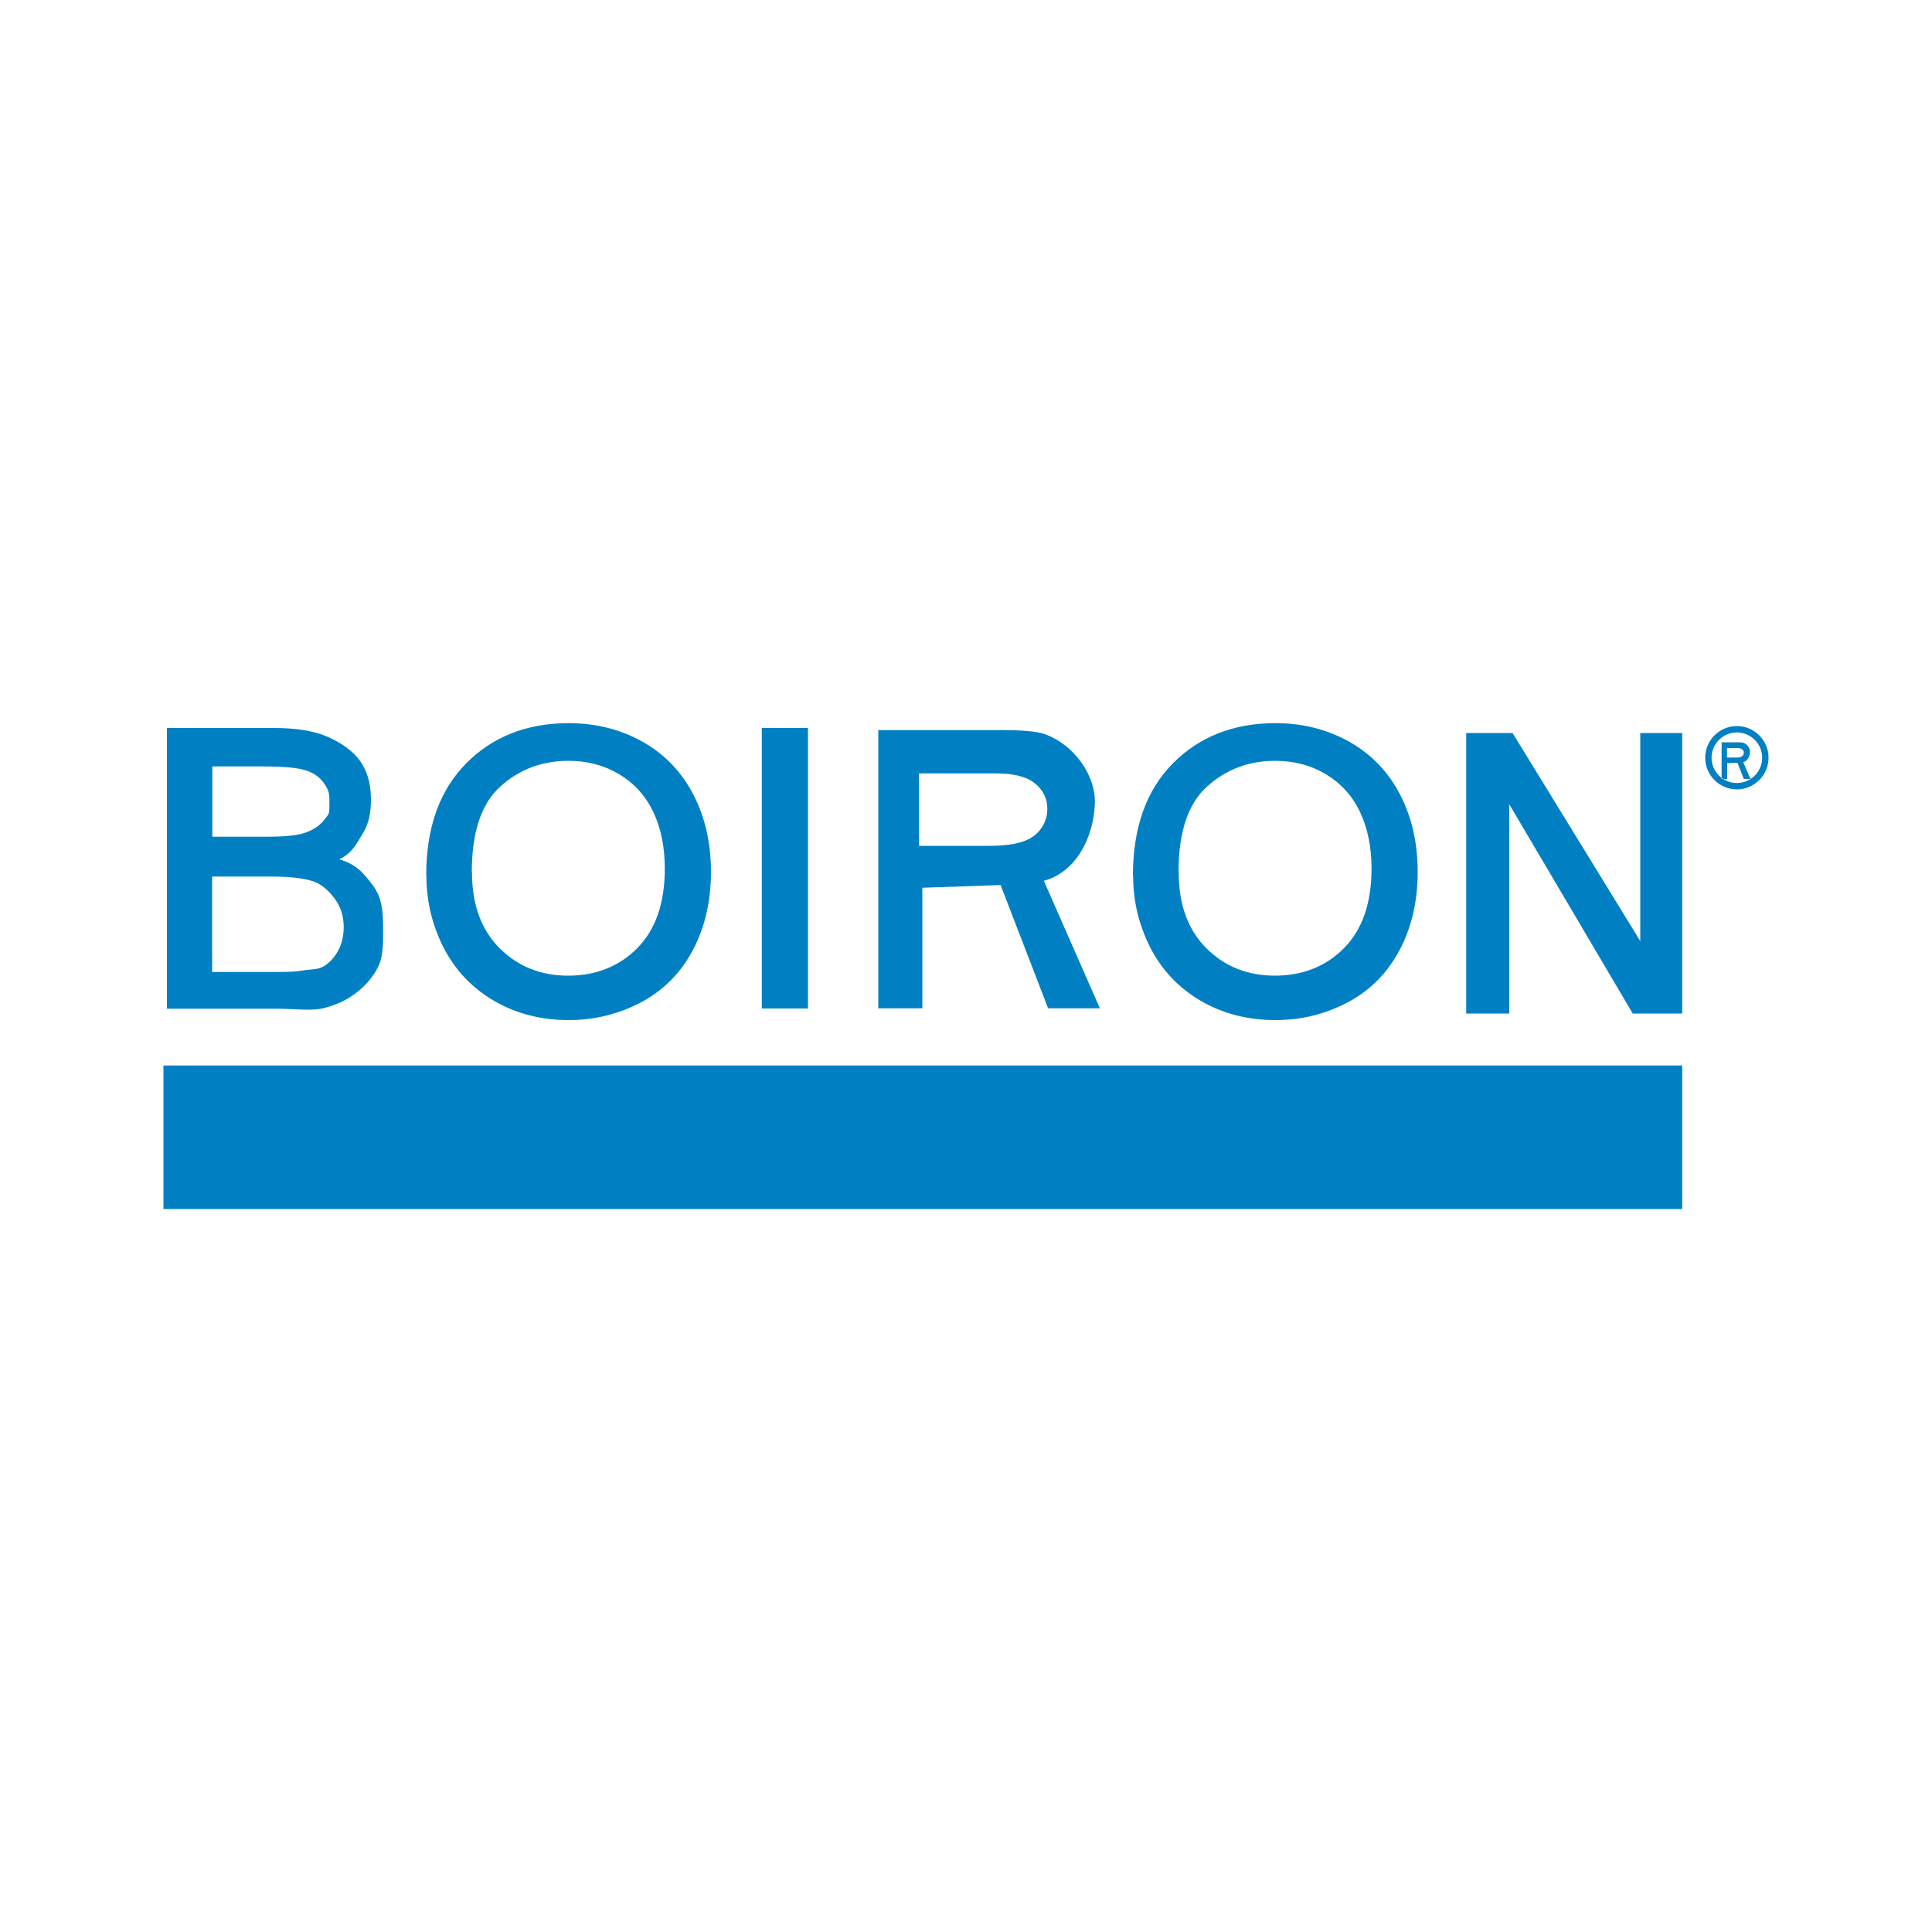
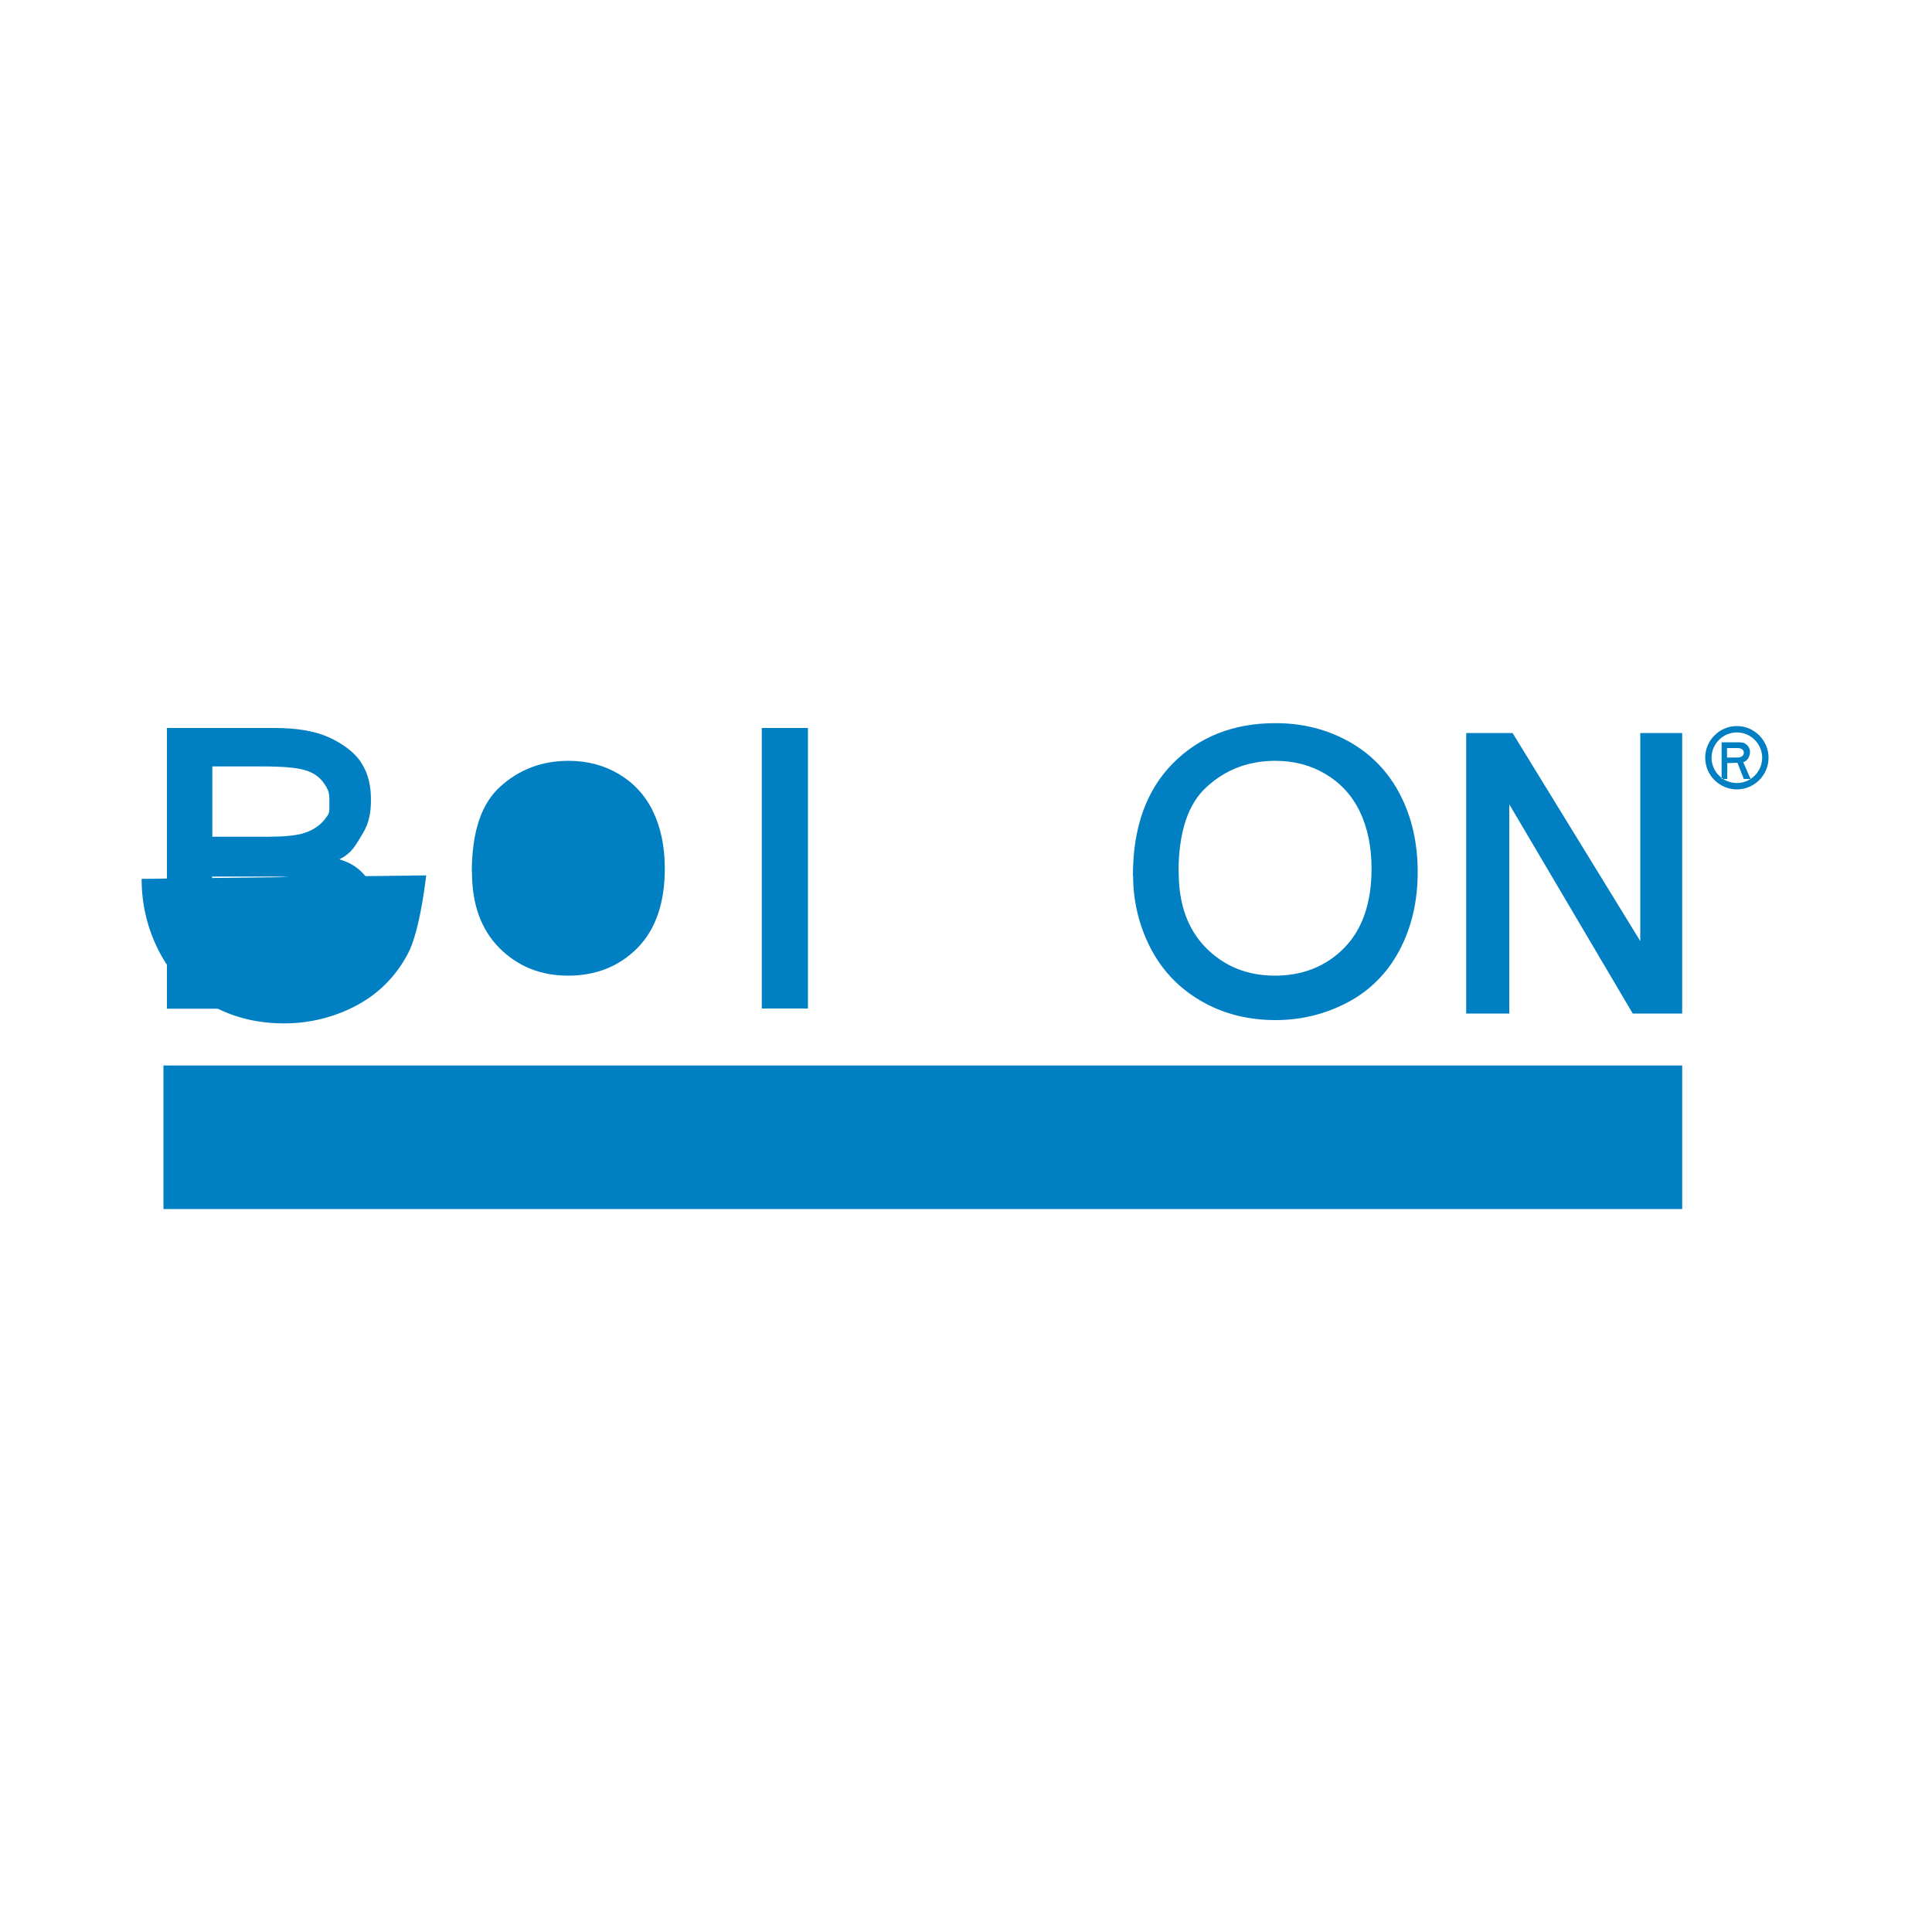
<svg xmlns="http://www.w3.org/2000/svg" id="Capa_1" viewBox="0 0 100 100">
  <defs>
    <style>.cls-1{fill:#0080c3;fill-rule:evenodd;}</style>
  </defs>
  <polygon class="cls-1" points="8.46 55.15 87.07 55.15 87.07 62.58 8.46 62.58 8.46 55.15 8.46 55.15" />
  <polygon class="cls-1" points="75.89 52.46 75.89 37.94 78.29 37.94 84.9 48.71 84.9 37.94 87.07 37.94 87.07 52.46 84.51 52.46 78.12 41.63 78.12 52.46 75.89 52.46 75.89 52.46" />
-   <path class="cls-1" d="m45.46,52.2v-14.41h5.4c1.32,0,2.59-.03,3.28.23,1.46.55,2.6,2.12,2.53,3.62-.09,1.75-.98,3.5-2.64,3.95l2.9,6.6h-2.68l-2.46-6.38-4.05.14v6.24h-2.28Zm2.12-8.42h3.56c.76,0,1.35-.07,1.77-.21.43-.14.75-.37.97-.68.22-.31.33-.65.33-1.02,0-.54-.22-.98-.64-1.32-.43-.35-1.11-.52-2.04-.52h-3.96v3.75h0Z" />
  <path class="cls-1" d="m89.11,40.32v-1.9h.71c.17,0,.34,0,.43.03.19.07.34.28.33.48-.01.23-.13.46-.35.52l.38.87h-.35l-.33-.84-.53.02v.82h-.3Zm.28-1.11h.47c.1,0,.18,0,.23-.03.06-.02.1-.05.13-.09.03-.04.04-.09.04-.13,0-.07-.03-.13-.08-.17-.06-.05-.15-.07-.27-.07h-.52v.5h0Zm.51-1.63c.9,0,1.64.74,1.64,1.64s-.74,1.64-1.64,1.64-1.64-.74-1.64-1.64.74-1.64,1.64-1.64h0Zm0,.33c.72,0,1.31.59,1.31,1.31s-.59,1.31-1.31,1.31-1.31-.59-1.31-1.31.59-1.31,1.31-1.31h0Z" />
  <polygon class="cls-1" points="39.43 52.2 39.43 37.68 41.82 37.68 41.82 52.2 39.43 52.2 39.43 52.2" />
-   <path class="cls-1" d="m24.43,45.15c0,1.66.47,2.96,1.42,3.92.95.95,2.13,1.43,3.56,1.43s2.65-.48,3.59-1.44c.94-.96,1.41-2.33,1.41-4.1,0-1.12-.2-2.1-.6-2.94-.4-.84-.99-1.48-1.77-1.95-.77-.46-1.64-.69-2.61-.69-1.37,0-2.55.44-3.53,1.33-.99.88-1.48,2.37-1.48,4.44h0Zm-2.37.16c0-2.47.69-4.4,2.06-5.79,1.37-1.39,3.15-2.09,5.32-2.09,1.42,0,2.7.33,3.85.98,1.14.65,2.01,1.57,2.61,2.74.6,1.17.9,2.5.9,3.99s-.31,2.85-.94,4.04c-.63,1.19-1.53,2.09-2.68,2.7-1.16.61-2.41.92-3.74.92-1.45,0-2.75-.34-3.89-1.01-1.14-.67-2.01-1.6-2.6-2.76-.59-1.17-.88-2.4-.88-3.71h0Z" />
+   <path class="cls-1" d="m24.43,45.15c0,1.66.47,2.96,1.42,3.92.95.95,2.13,1.43,3.56,1.43s2.65-.48,3.59-1.44c.94-.96,1.41-2.33,1.41-4.1,0-1.12-.2-2.1-.6-2.94-.4-.84-.99-1.48-1.77-1.95-.77-.46-1.64-.69-2.61-.69-1.37,0-2.55.44-3.53,1.33-.99.88-1.48,2.37-1.48,4.44h0Zm-2.37.16s-.31,2.85-.94,4.04c-.63,1.19-1.53,2.09-2.68,2.7-1.16.61-2.41.92-3.74.92-1.45,0-2.75-.34-3.89-1.01-1.14-.67-2.01-1.6-2.6-2.76-.59-1.17-.88-2.4-.88-3.71h0Z" />
  <path class="cls-1" d="m61.01,45.15c0,1.66.47,2.96,1.42,3.92.95.95,2.13,1.43,3.56,1.43s2.65-.48,3.59-1.44c.94-.96,1.41-2.33,1.41-4.1,0-1.12-.2-2.1-.6-2.94-.4-.84-.99-1.48-1.77-1.95-.77-.46-1.64-.69-2.61-.69-1.37,0-2.55.44-3.53,1.33-.99.88-1.48,2.37-1.48,4.44h0Zm-2.37.16c0-2.47.69-4.4,2.06-5.79,1.37-1.39,3.15-2.09,5.32-2.09,1.42,0,2.7.33,3.85.98,1.14.65,2.01,1.57,2.61,2.74.6,1.17.9,2.5.9,3.99s-.31,2.85-.94,4.04c-.63,1.19-1.53,2.09-2.68,2.7-1.16.61-2.4.92-3.74.92-1.45,0-2.75-.34-3.89-1.01-1.14-.67-2.01-1.6-2.6-2.76-.59-1.17-.88-2.4-.88-3.71h0Z" />
  <path class="cls-1" d="m10.99,50.31h3.3c.63,0,1.08-.02,1.33-.07.45-.08.83-.04,1.13-.22.3-.18.55-.45.75-.81.19-.35.29-.76.29-1.22,0-.54-.14-1.01-.42-1.41-.28-.4-.68-.81-1.18-.97-.5-.16-1.22-.24-2.17-.24h-3.04v4.95h0Zm0-7h2.81c.87,0,1.49-.06,1.87-.17.5-.15.87-.39,1.13-.72.25-.34.25-.28.25-.79,0-.48.01-.65-.23-1.01-.23-.37-.57-.62-1.01-.75-.44-.14-1.19-.2-2.25-.2h-2.57v3.66h0Zm-2.35,8.89v-14.52h5.56c1.13,0,2.04.15,2.72.44.68.29,1.39.75,1.78,1.36.39.61.5,1.25.5,1.92,0,.62-.09,1.21-.43,1.75-.34.55-.52.99-1.21,1.33.9.26,1.24.7,1.72,1.32.48.62.55,1.35.55,2.2,0,.68.03,1.48-.27,2.07-.29.58-.78,1.08-1.22,1.39-.43.32-.93.55-1.58.72-.65.16-1.53.03-2.47.03h-5.65Z" />
</svg>